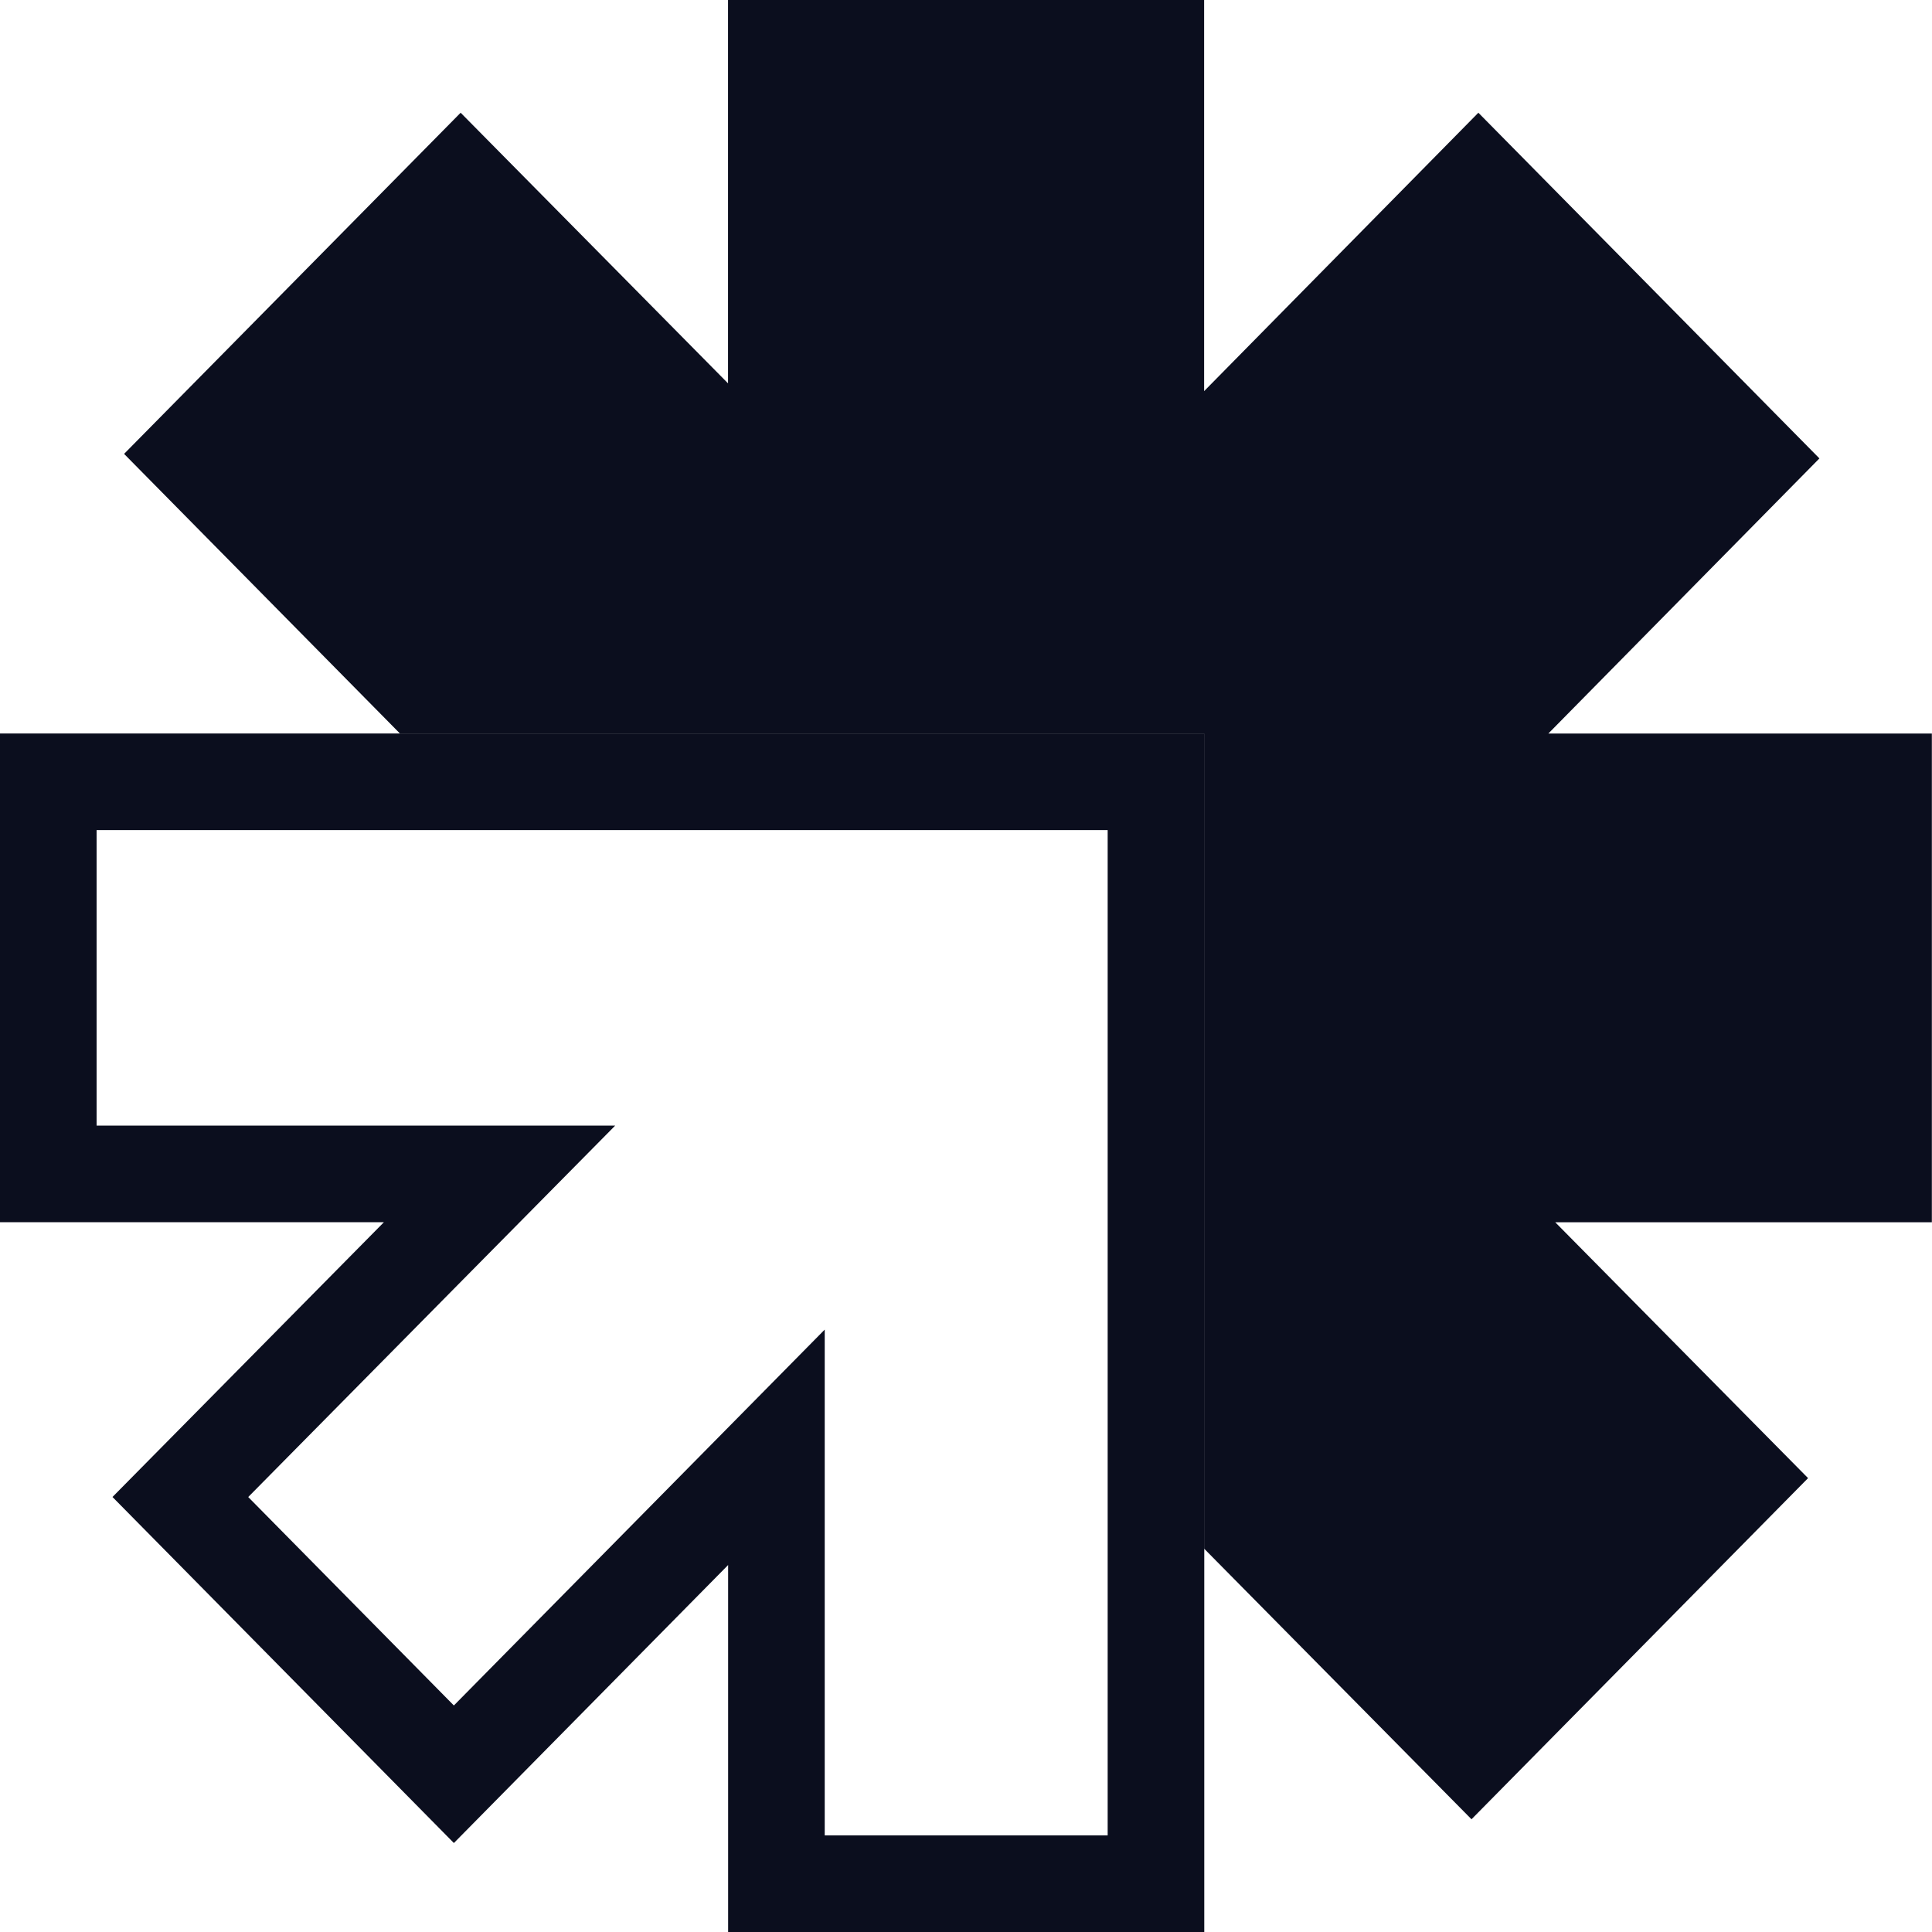
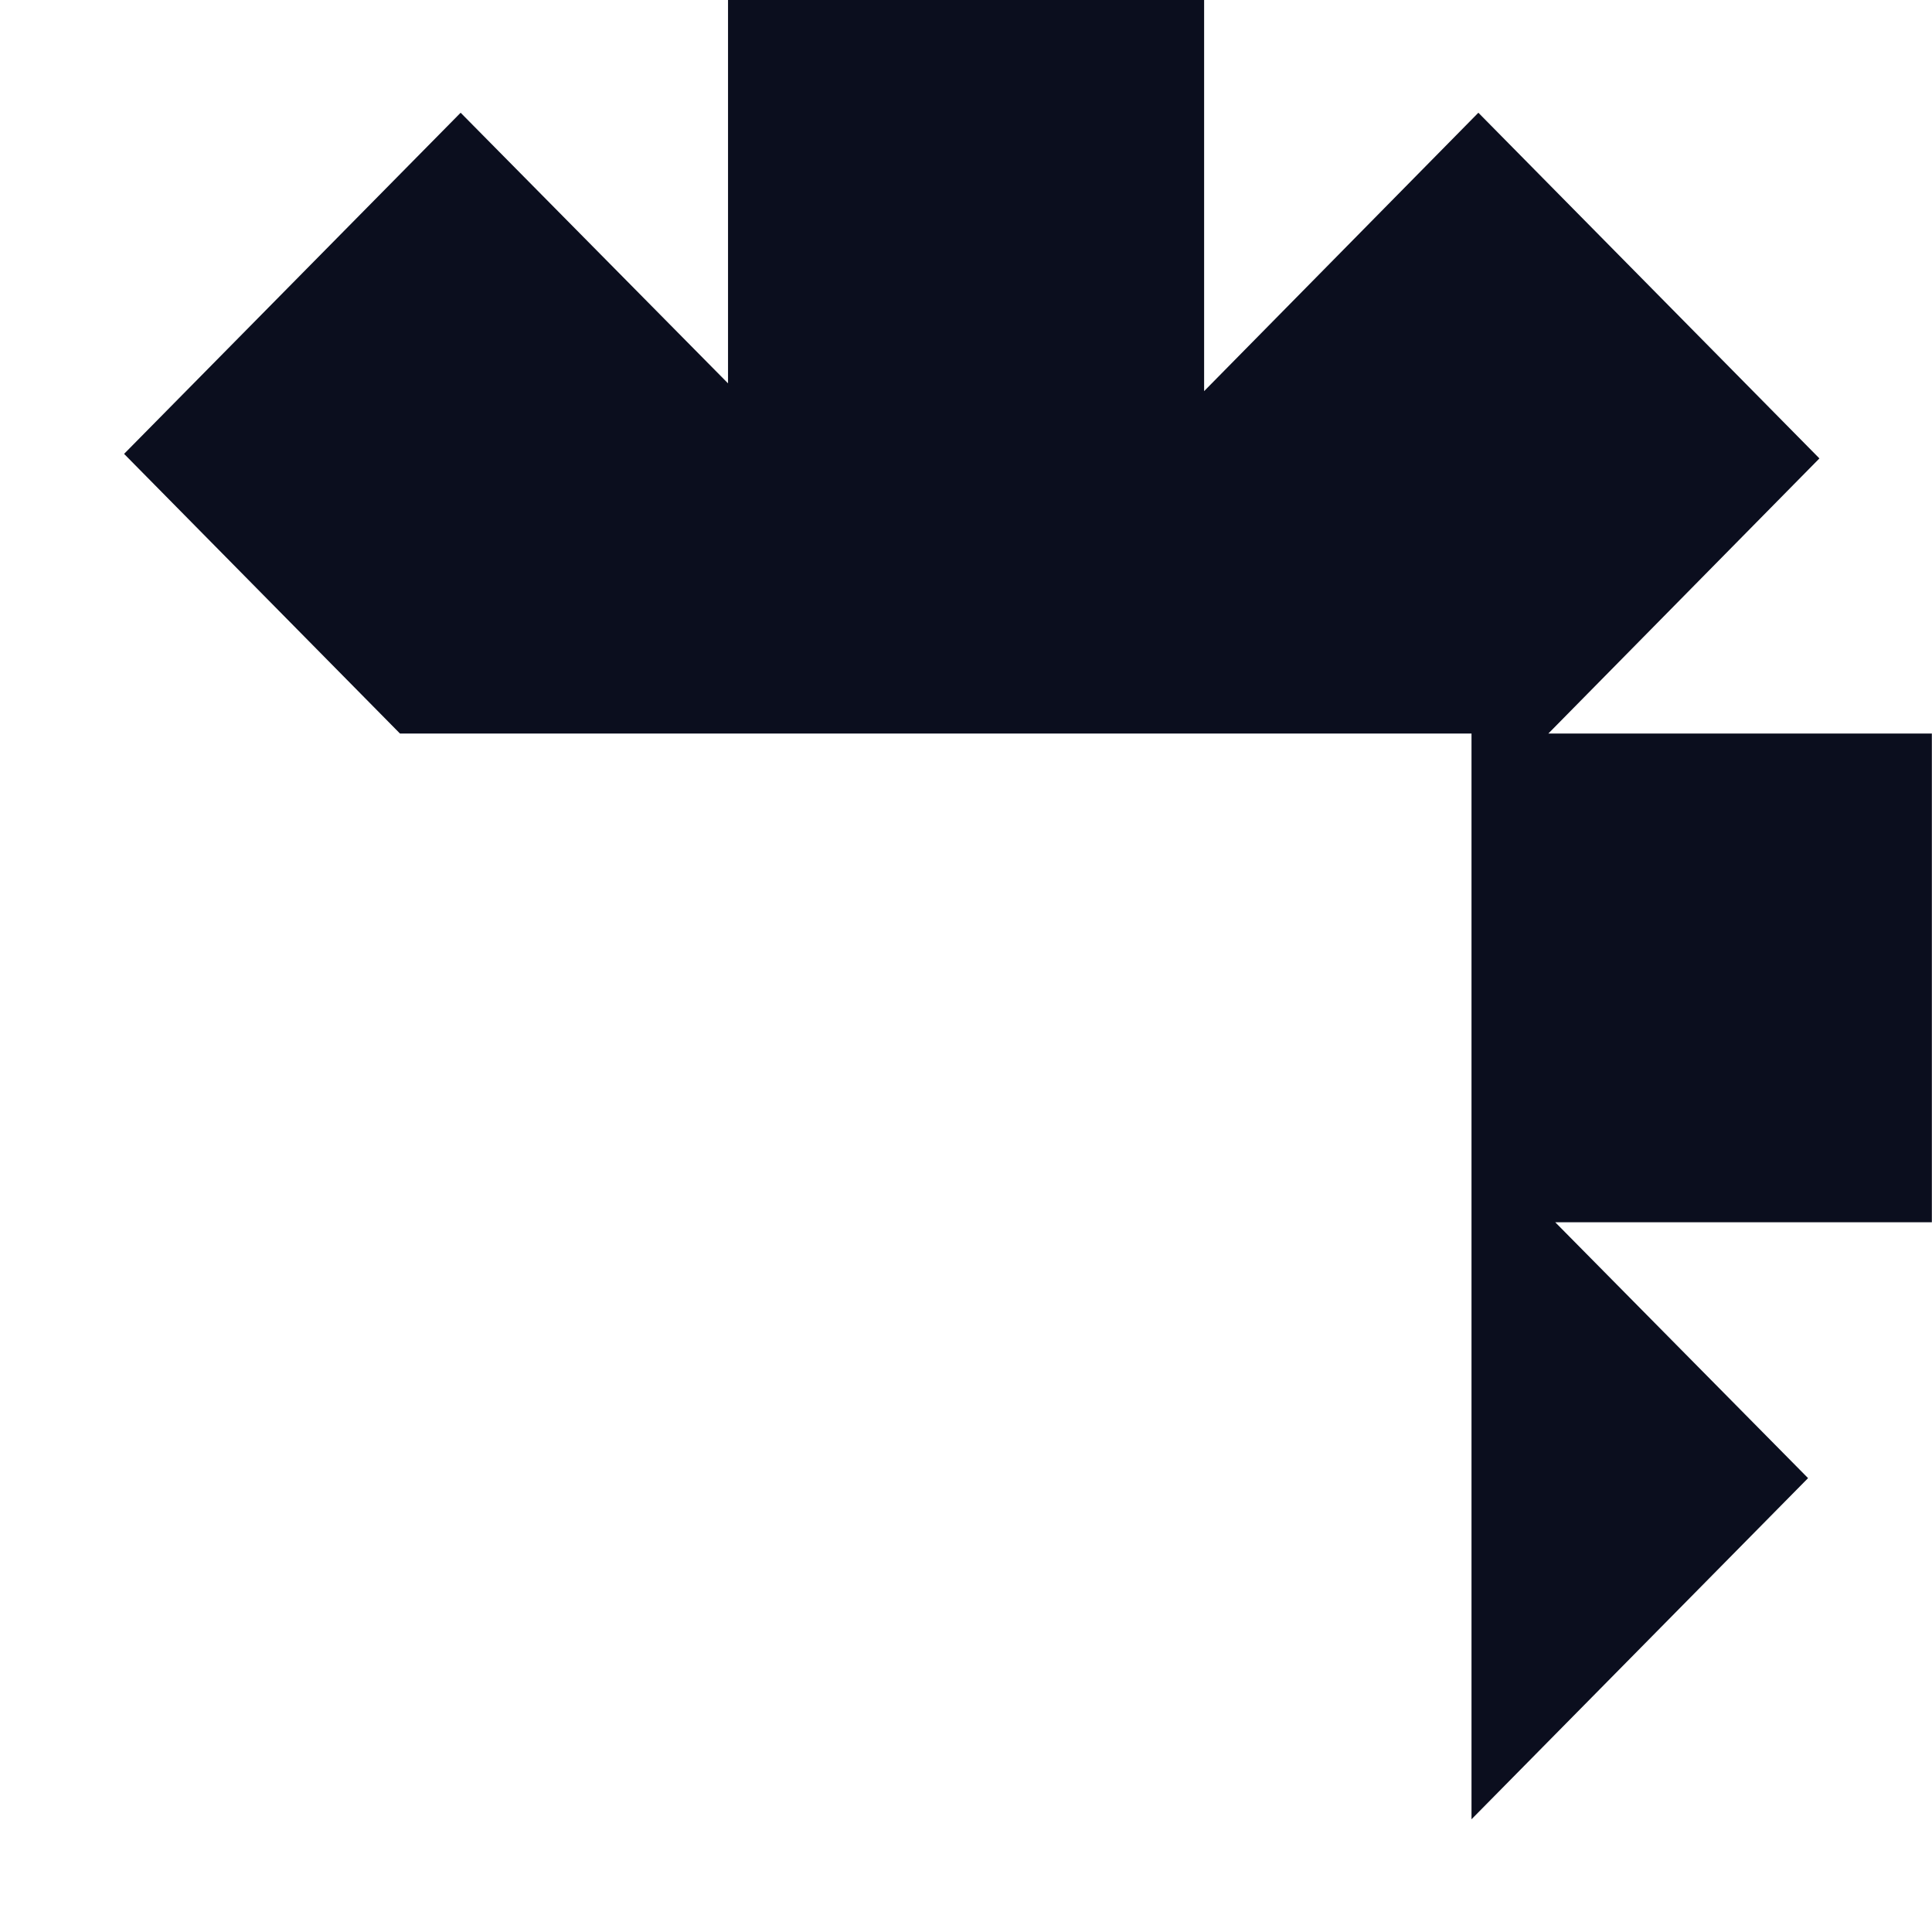
<svg xmlns="http://www.w3.org/2000/svg" width="40" height="40" viewBox="0 0 40 40" fill="none">
-   <path d="M14.363 31.7L9.397 36.734L3.734 30.994L8.659 26.008L10.342 24.305H7.948H1V16.186H23.933V39H16.075V32.402V29.965L14.363 31.7Z" stroke="#0B0E1E" stroke-width="2" />
-   <path d="M39.997 25.306H32.2L37.434 30.603L30.466 37.666L24.93 32.063V15.187H8.281L2.569 9.397L9.537 2.334L15.073 7.937V0H24.93V8.098L30.608 2.334L37.669 9.491L32.057 15.187H39.997V25.306Z" fill="#0B0E1E" />
+   <path d="M39.997 25.306H32.2L37.434 30.603L30.466 37.666V15.187H8.281L2.569 9.397L9.537 2.334L15.073 7.937V0H24.93V8.098L30.608 2.334L37.669 9.491L32.057 15.187H39.997V25.306Z" fill="#0B0E1E" />
</svg>